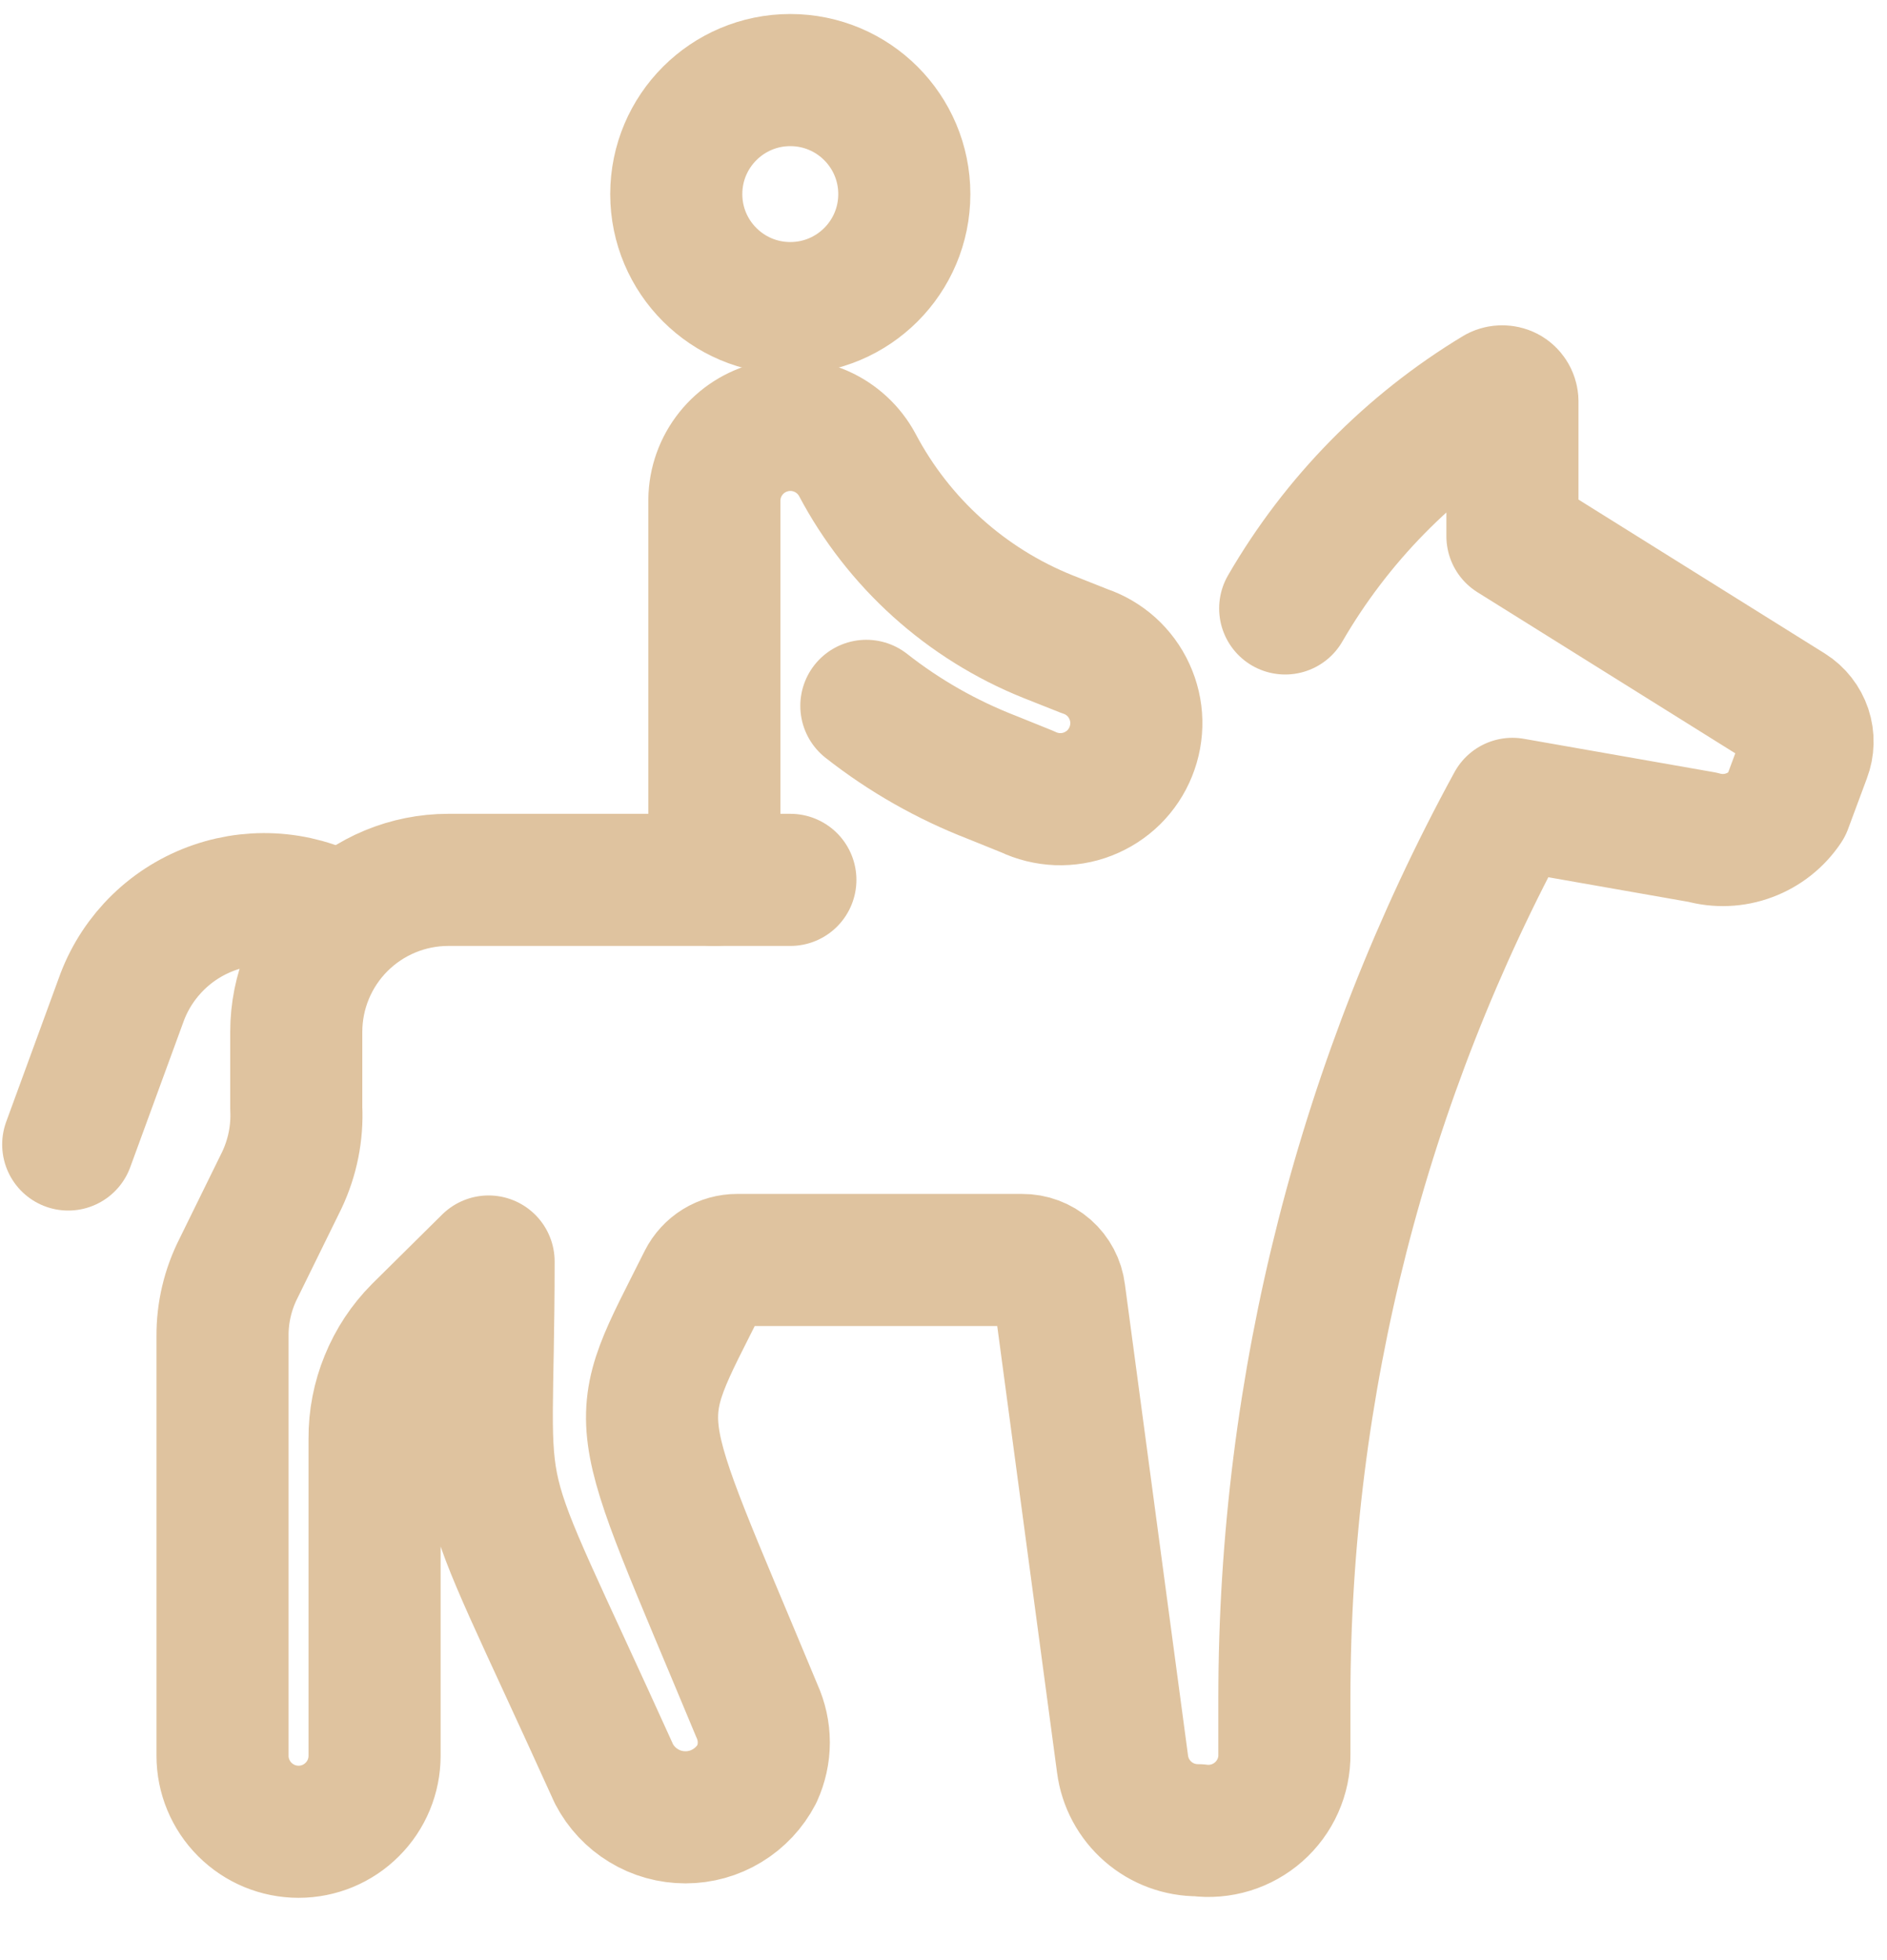
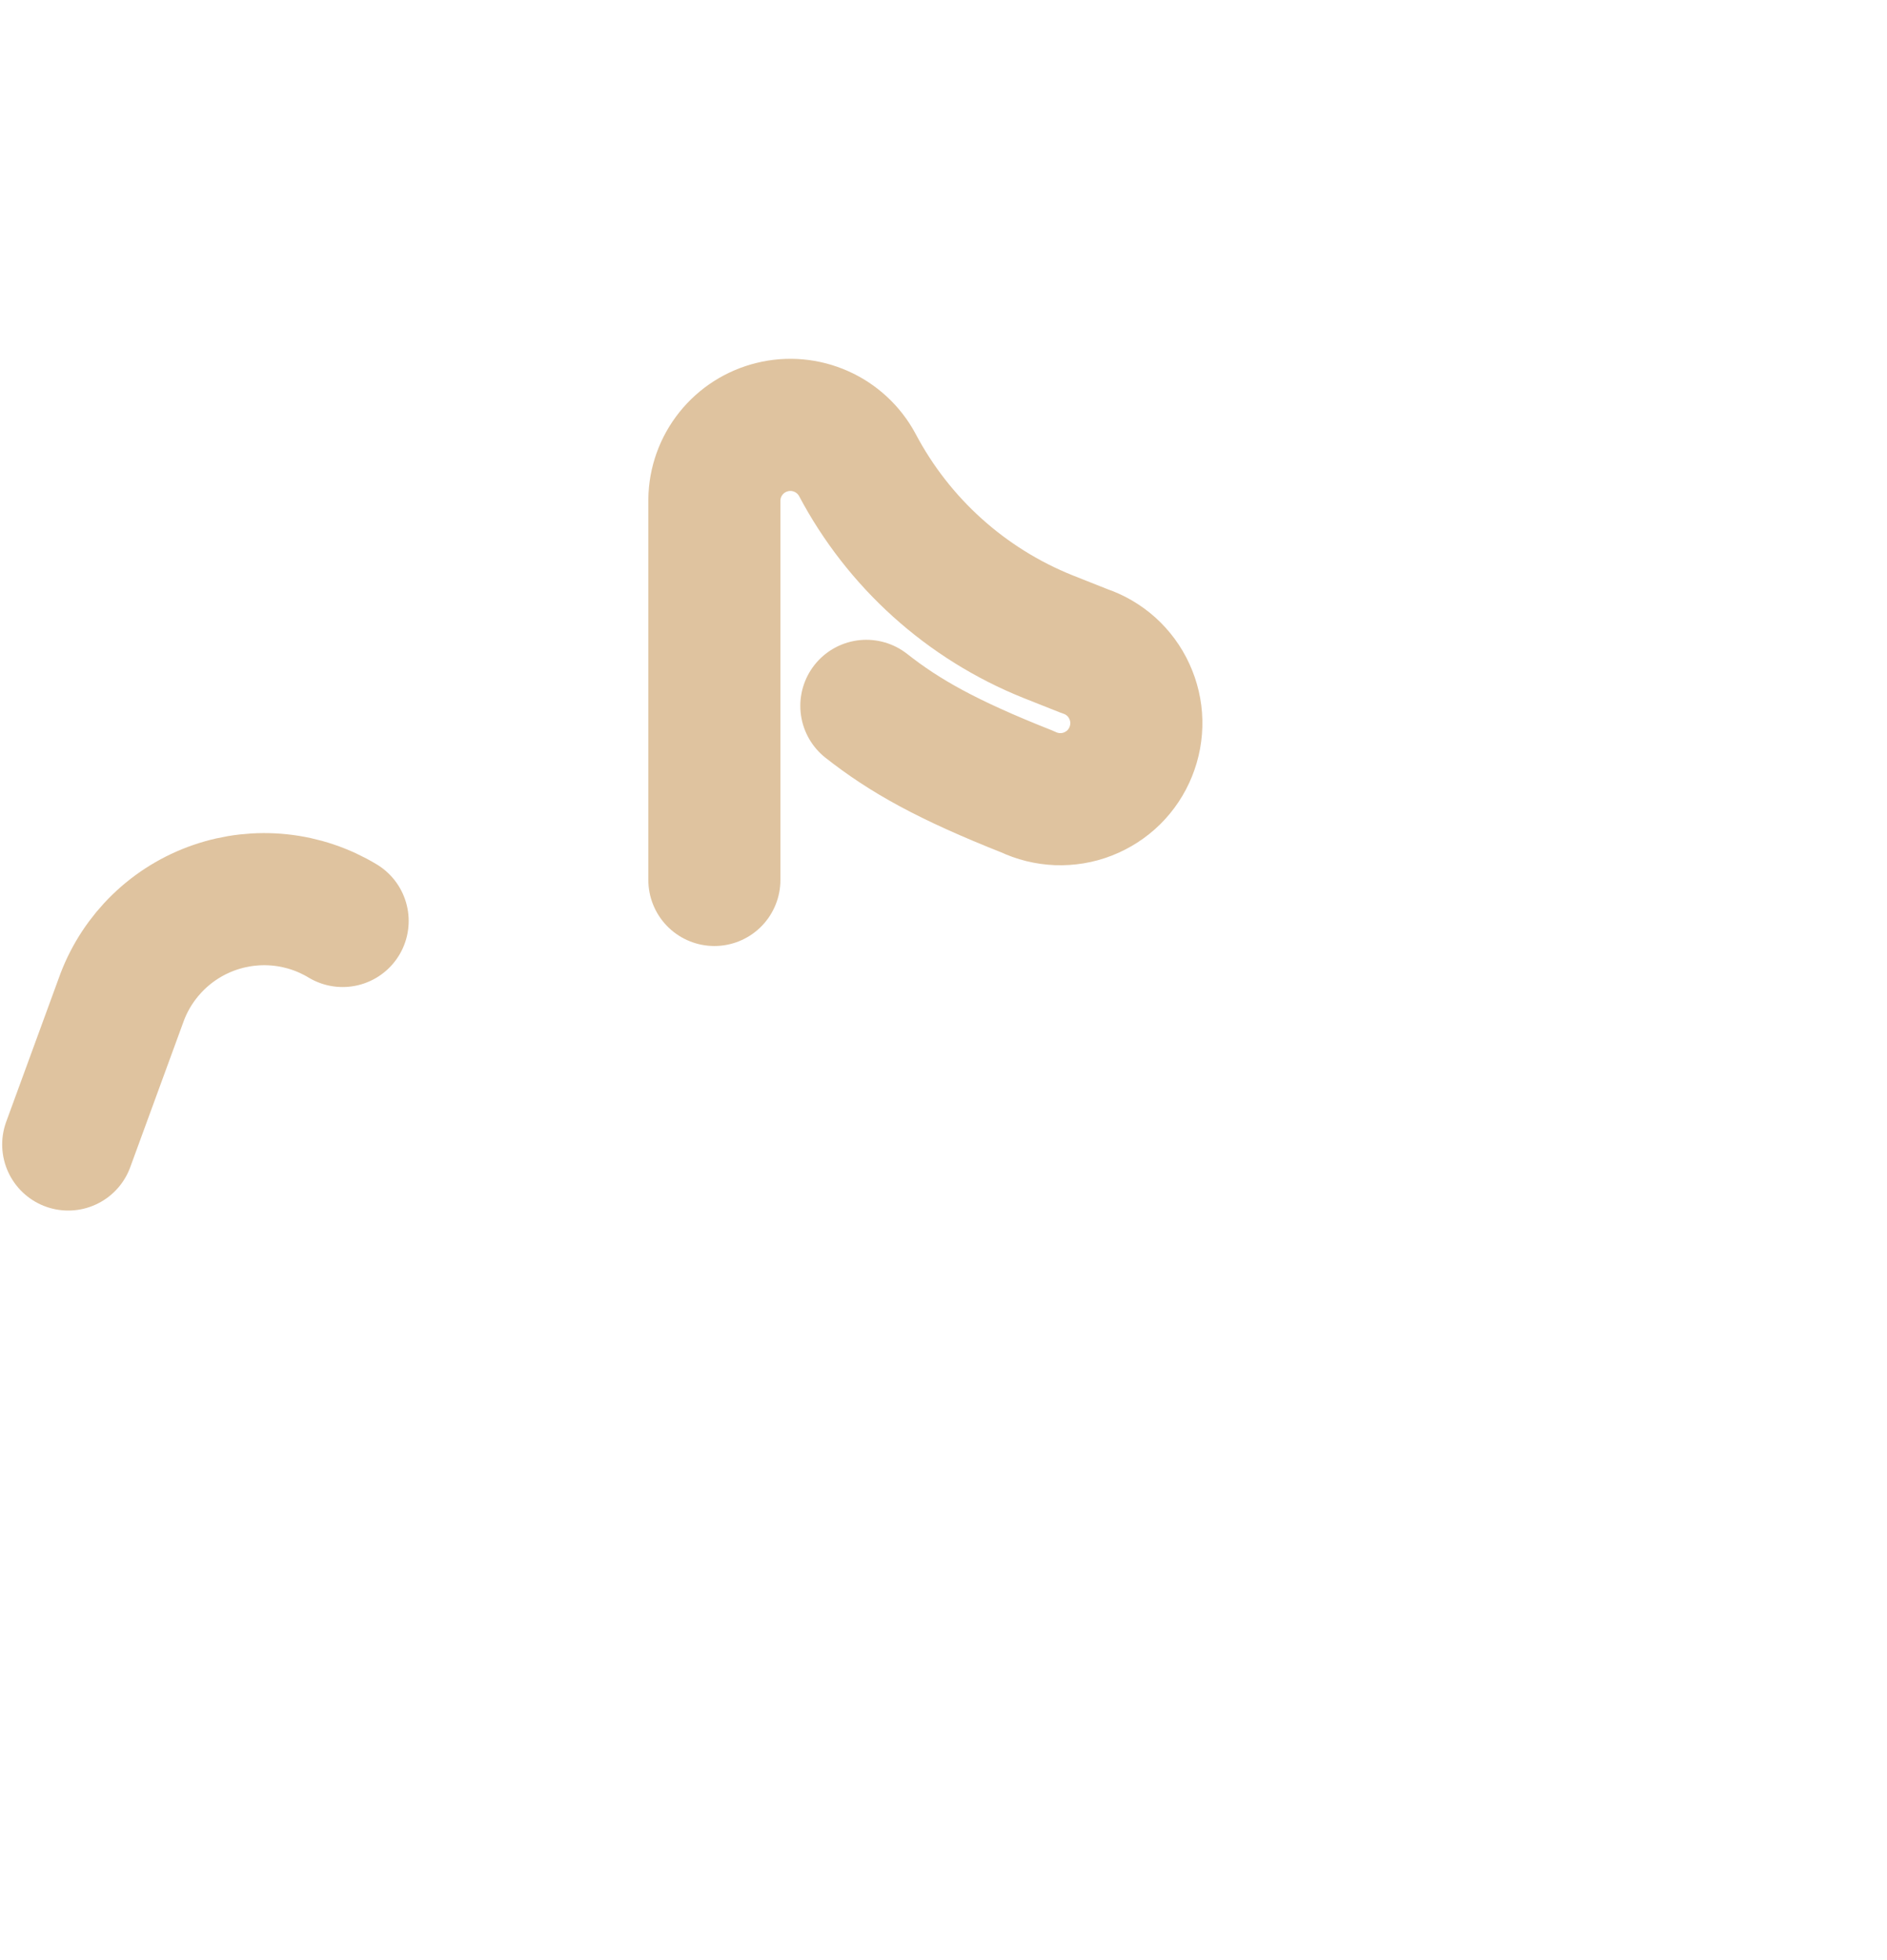
<svg xmlns="http://www.w3.org/2000/svg" width="26" height="27" viewBox="0 0 26 27" fill="none">
-   <path d="M10.889 4.244C11.757 4.244 12.46 3.541 12.46 2.674C12.46 1.806 11.757 1.103 10.889 1.103C10.022 1.103 9.318 1.806 9.318 2.674C9.318 3.541 10.022 4.244 10.889 4.244Z" stroke="#DFC39F" stroke-width="1.82" stroke-linecap="round" stroke-linejoin="round" />
-   <path d="M9.843 12.121V6.884C9.846 6.653 9.926 6.428 10.071 6.247C10.215 6.066 10.416 5.938 10.641 5.883C10.866 5.827 11.103 5.849 11.315 5.943C11.527 6.037 11.702 6.199 11.812 6.403C12.38 7.478 13.311 8.317 14.441 8.77L14.943 8.969C15.079 9.014 15.203 9.087 15.31 9.182C15.416 9.278 15.502 9.394 15.561 9.524C15.621 9.654 15.654 9.795 15.657 9.937C15.66 10.08 15.634 10.222 15.58 10.355C15.527 10.487 15.447 10.607 15.345 10.708C15.243 10.808 15.121 10.886 14.988 10.938C14.855 10.99 14.713 11.013 14.57 11.008C14.427 11.002 14.287 10.968 14.158 10.906L13.665 10.707C13.044 10.466 12.461 10.135 11.937 9.723" stroke="#DFC39F" stroke-width="1.82" stroke-linecap="round" stroke-linejoin="round" />
-   <path d="M17.708 8.381C18.416 7.159 19.421 6.136 20.63 5.407C20.651 5.396 20.674 5.391 20.698 5.391C20.721 5.391 20.745 5.396 20.766 5.407C20.787 5.418 20.804 5.435 20.817 5.455C20.83 5.475 20.837 5.498 20.839 5.522V7.386L24.662 9.774C24.764 9.838 24.84 9.936 24.879 10.051C24.917 10.165 24.914 10.29 24.871 10.402L24.61 11.104C24.487 11.288 24.31 11.428 24.103 11.505C23.896 11.583 23.67 11.592 23.458 11.533L20.839 11.073C18.777 14.85 17.697 19.085 17.697 23.389V24.164C17.699 24.314 17.668 24.462 17.607 24.599C17.546 24.736 17.456 24.858 17.344 24.957C17.232 25.056 17.1 25.13 16.957 25.174C16.813 25.218 16.662 25.231 16.514 25.211C16.258 25.213 16.011 25.122 15.818 24.954C15.625 24.786 15.5 24.554 15.467 24.3L14.597 17.807C14.582 17.682 14.521 17.567 14.427 17.484C14.332 17.401 14.21 17.355 14.084 17.356H10.157C10.061 17.356 9.967 17.382 9.886 17.432C9.805 17.482 9.739 17.554 9.696 17.639C8.649 19.734 8.649 19.284 10.429 23.567C10.491 23.703 10.524 23.852 10.524 24.002C10.524 24.152 10.491 24.3 10.429 24.436C10.335 24.616 10.194 24.767 10.02 24.872C9.847 24.978 9.648 25.033 9.445 25.033C9.242 25.033 9.042 24.978 8.869 24.872C8.695 24.767 8.554 24.616 8.46 24.436C6.365 19.807 6.732 21.19 6.732 17.377L5.769 18.33C5.574 18.526 5.421 18.758 5.317 19.014C5.212 19.269 5.159 19.542 5.161 19.818V24.185C5.161 24.463 5.051 24.729 4.854 24.925C4.658 25.122 4.392 25.232 4.114 25.232C3.836 25.232 3.57 25.122 3.373 24.925C3.177 24.729 3.066 24.463 3.066 24.185V18.404C3.064 18.08 3.14 17.76 3.286 17.472L3.883 16.257C4.03 15.946 4.099 15.605 4.082 15.262V14.214C4.082 13.659 4.303 13.126 4.696 12.733C5.089 12.341 5.621 12.12 6.177 12.12H10.89" stroke="#DFC39F" stroke-width="1.82" stroke-linecap="round" stroke-linejoin="round" />
+   <path d="M9.843 12.121V6.884C9.846 6.653 9.926 6.428 10.071 6.247C10.215 6.066 10.416 5.938 10.641 5.883C10.866 5.827 11.103 5.849 11.315 5.943C11.527 6.037 11.702 6.199 11.812 6.403C12.38 7.478 13.311 8.317 14.441 8.77L14.943 8.969C15.079 9.014 15.203 9.087 15.31 9.182C15.416 9.278 15.502 9.394 15.561 9.524C15.621 9.654 15.654 9.795 15.657 9.937C15.66 10.08 15.634 10.222 15.58 10.355C15.527 10.487 15.447 10.607 15.345 10.708C15.243 10.808 15.121 10.886 14.988 10.938C14.855 10.99 14.713 11.013 14.57 11.008C14.427 11.002 14.287 10.968 14.158 10.906C13.044 10.466 12.461 10.135 11.937 9.723" stroke="#DFC39F" stroke-width="1.82" stroke-linecap="round" stroke-linejoin="round" />
  <path d="M4.721 12.686C4.459 12.528 4.165 12.429 3.86 12.397C3.556 12.365 3.248 12.4 2.958 12.5C2.668 12.6 2.404 12.762 2.184 12.975C1.964 13.188 1.793 13.447 1.684 13.733L0.94 15.765" stroke="#DFC39F" stroke-width="1.82" stroke-linecap="round" stroke-linejoin="round" />
</svg>